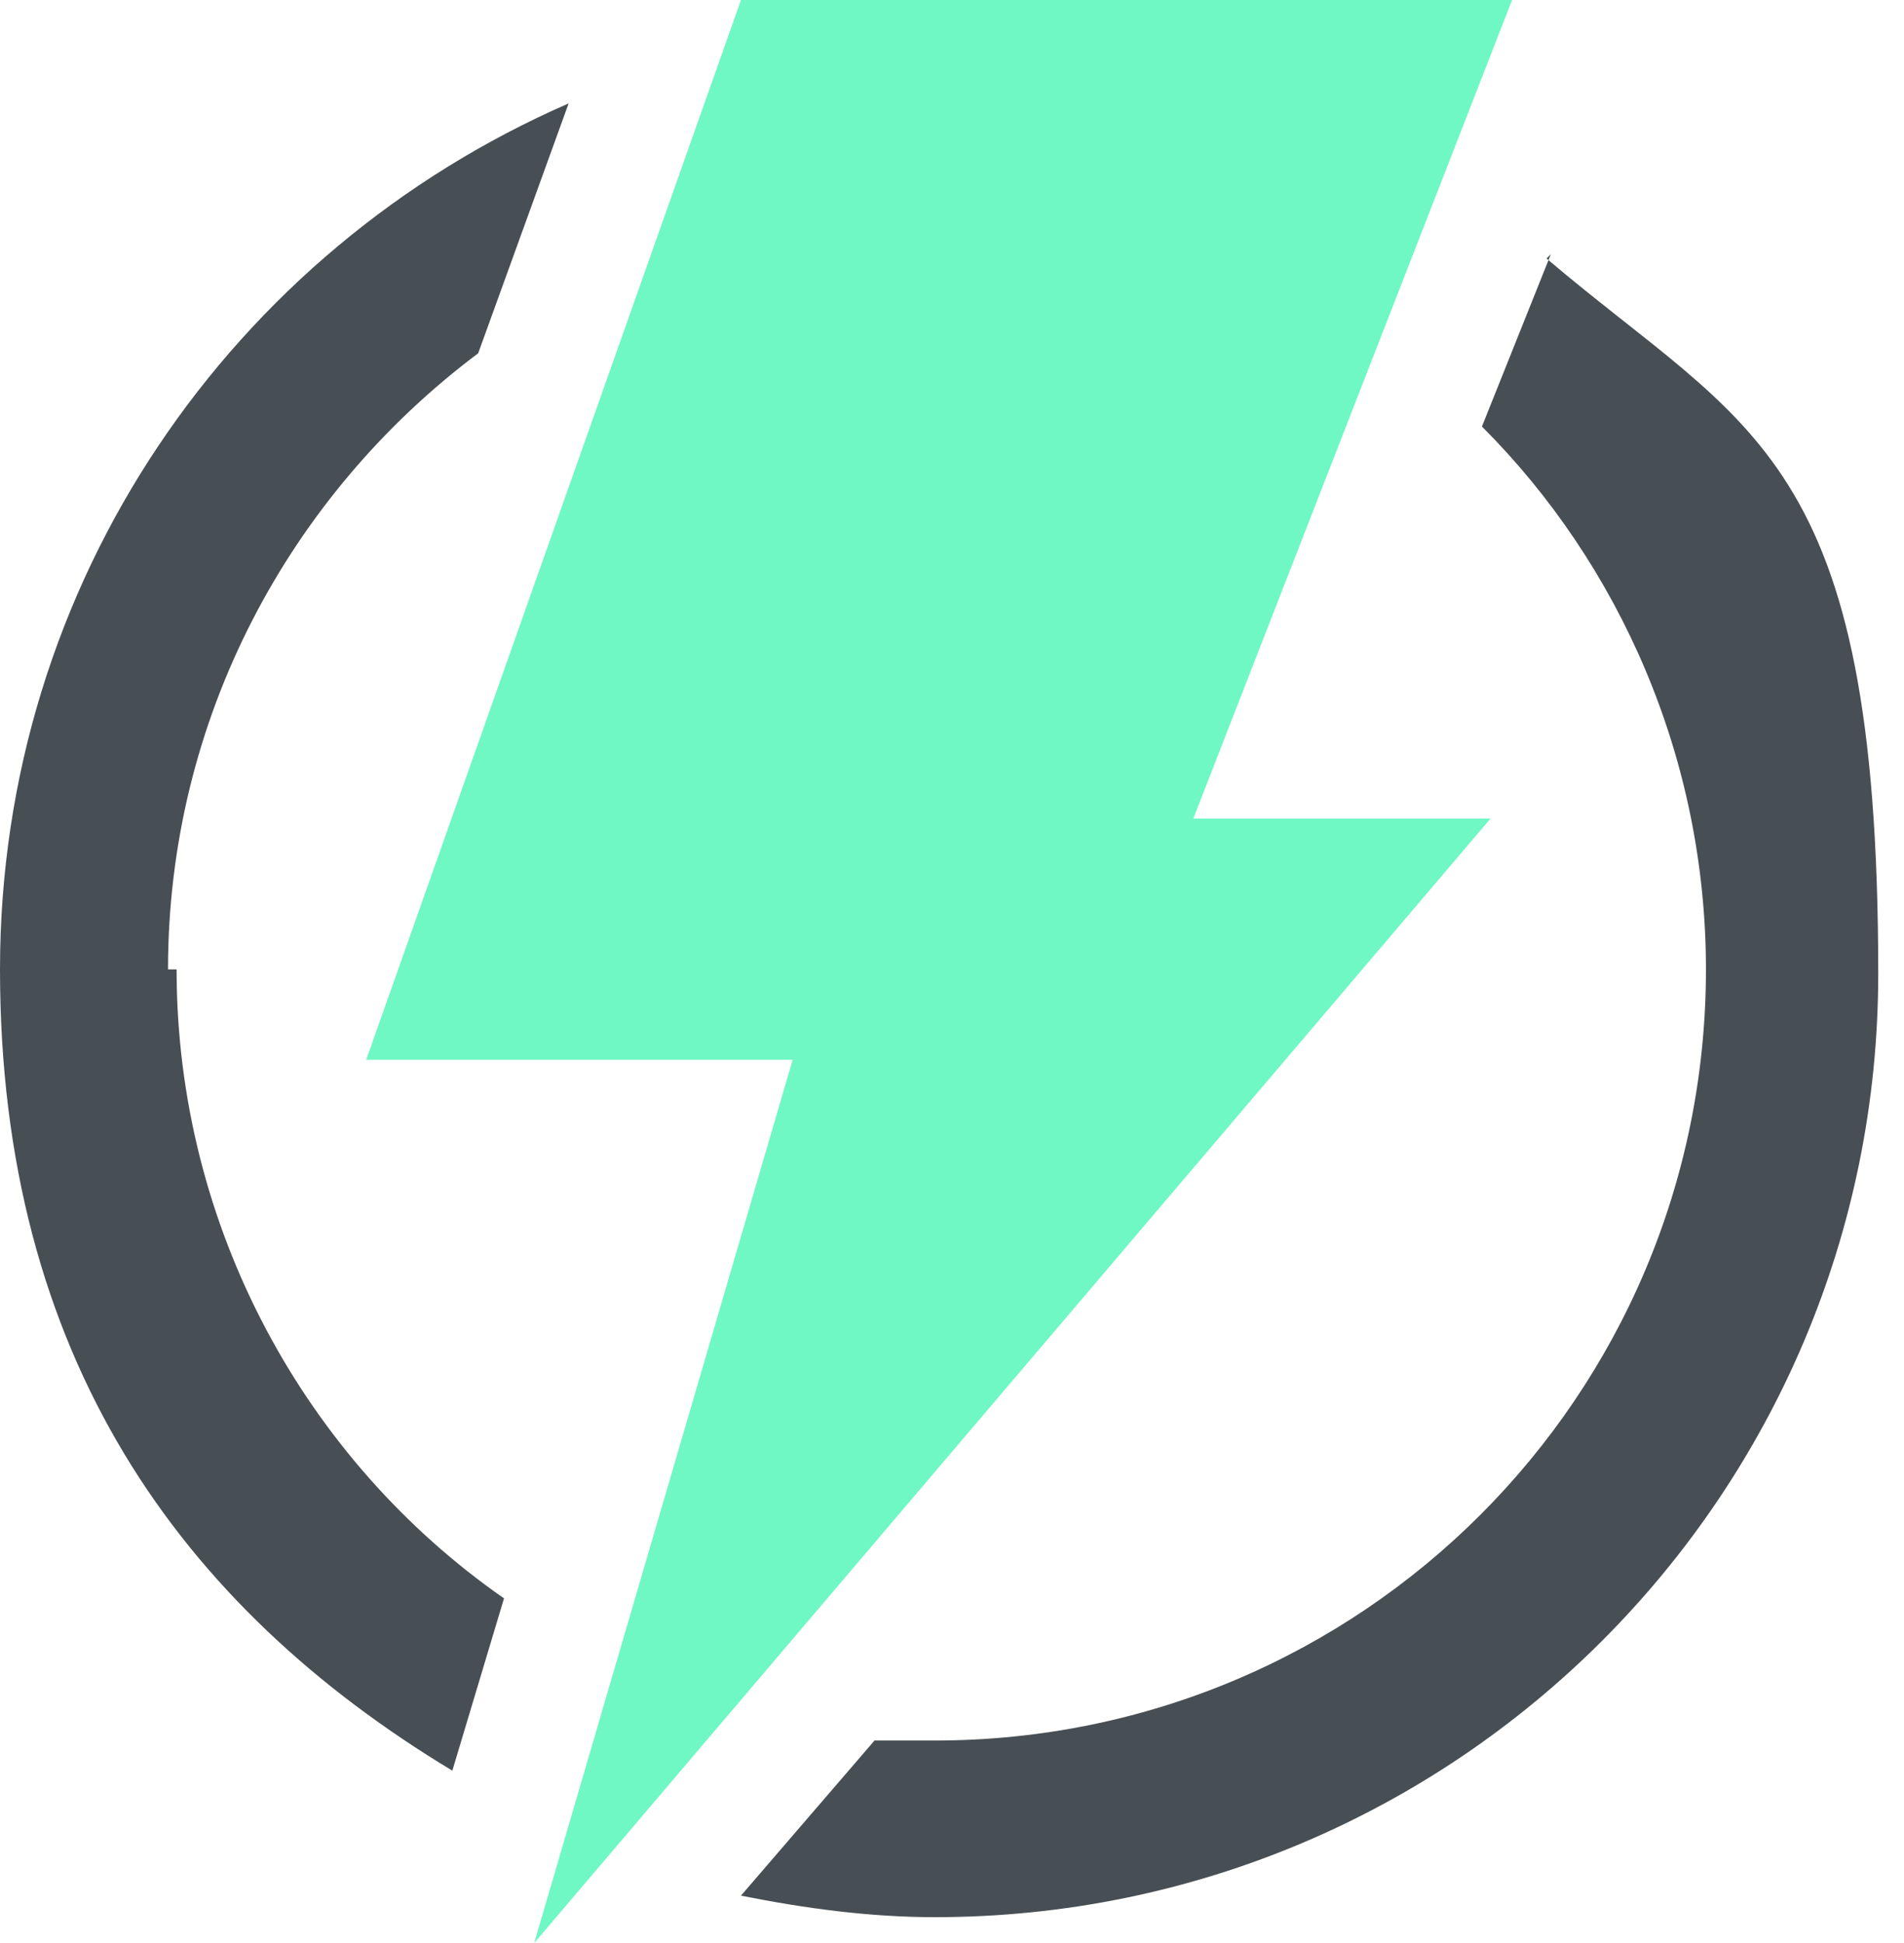
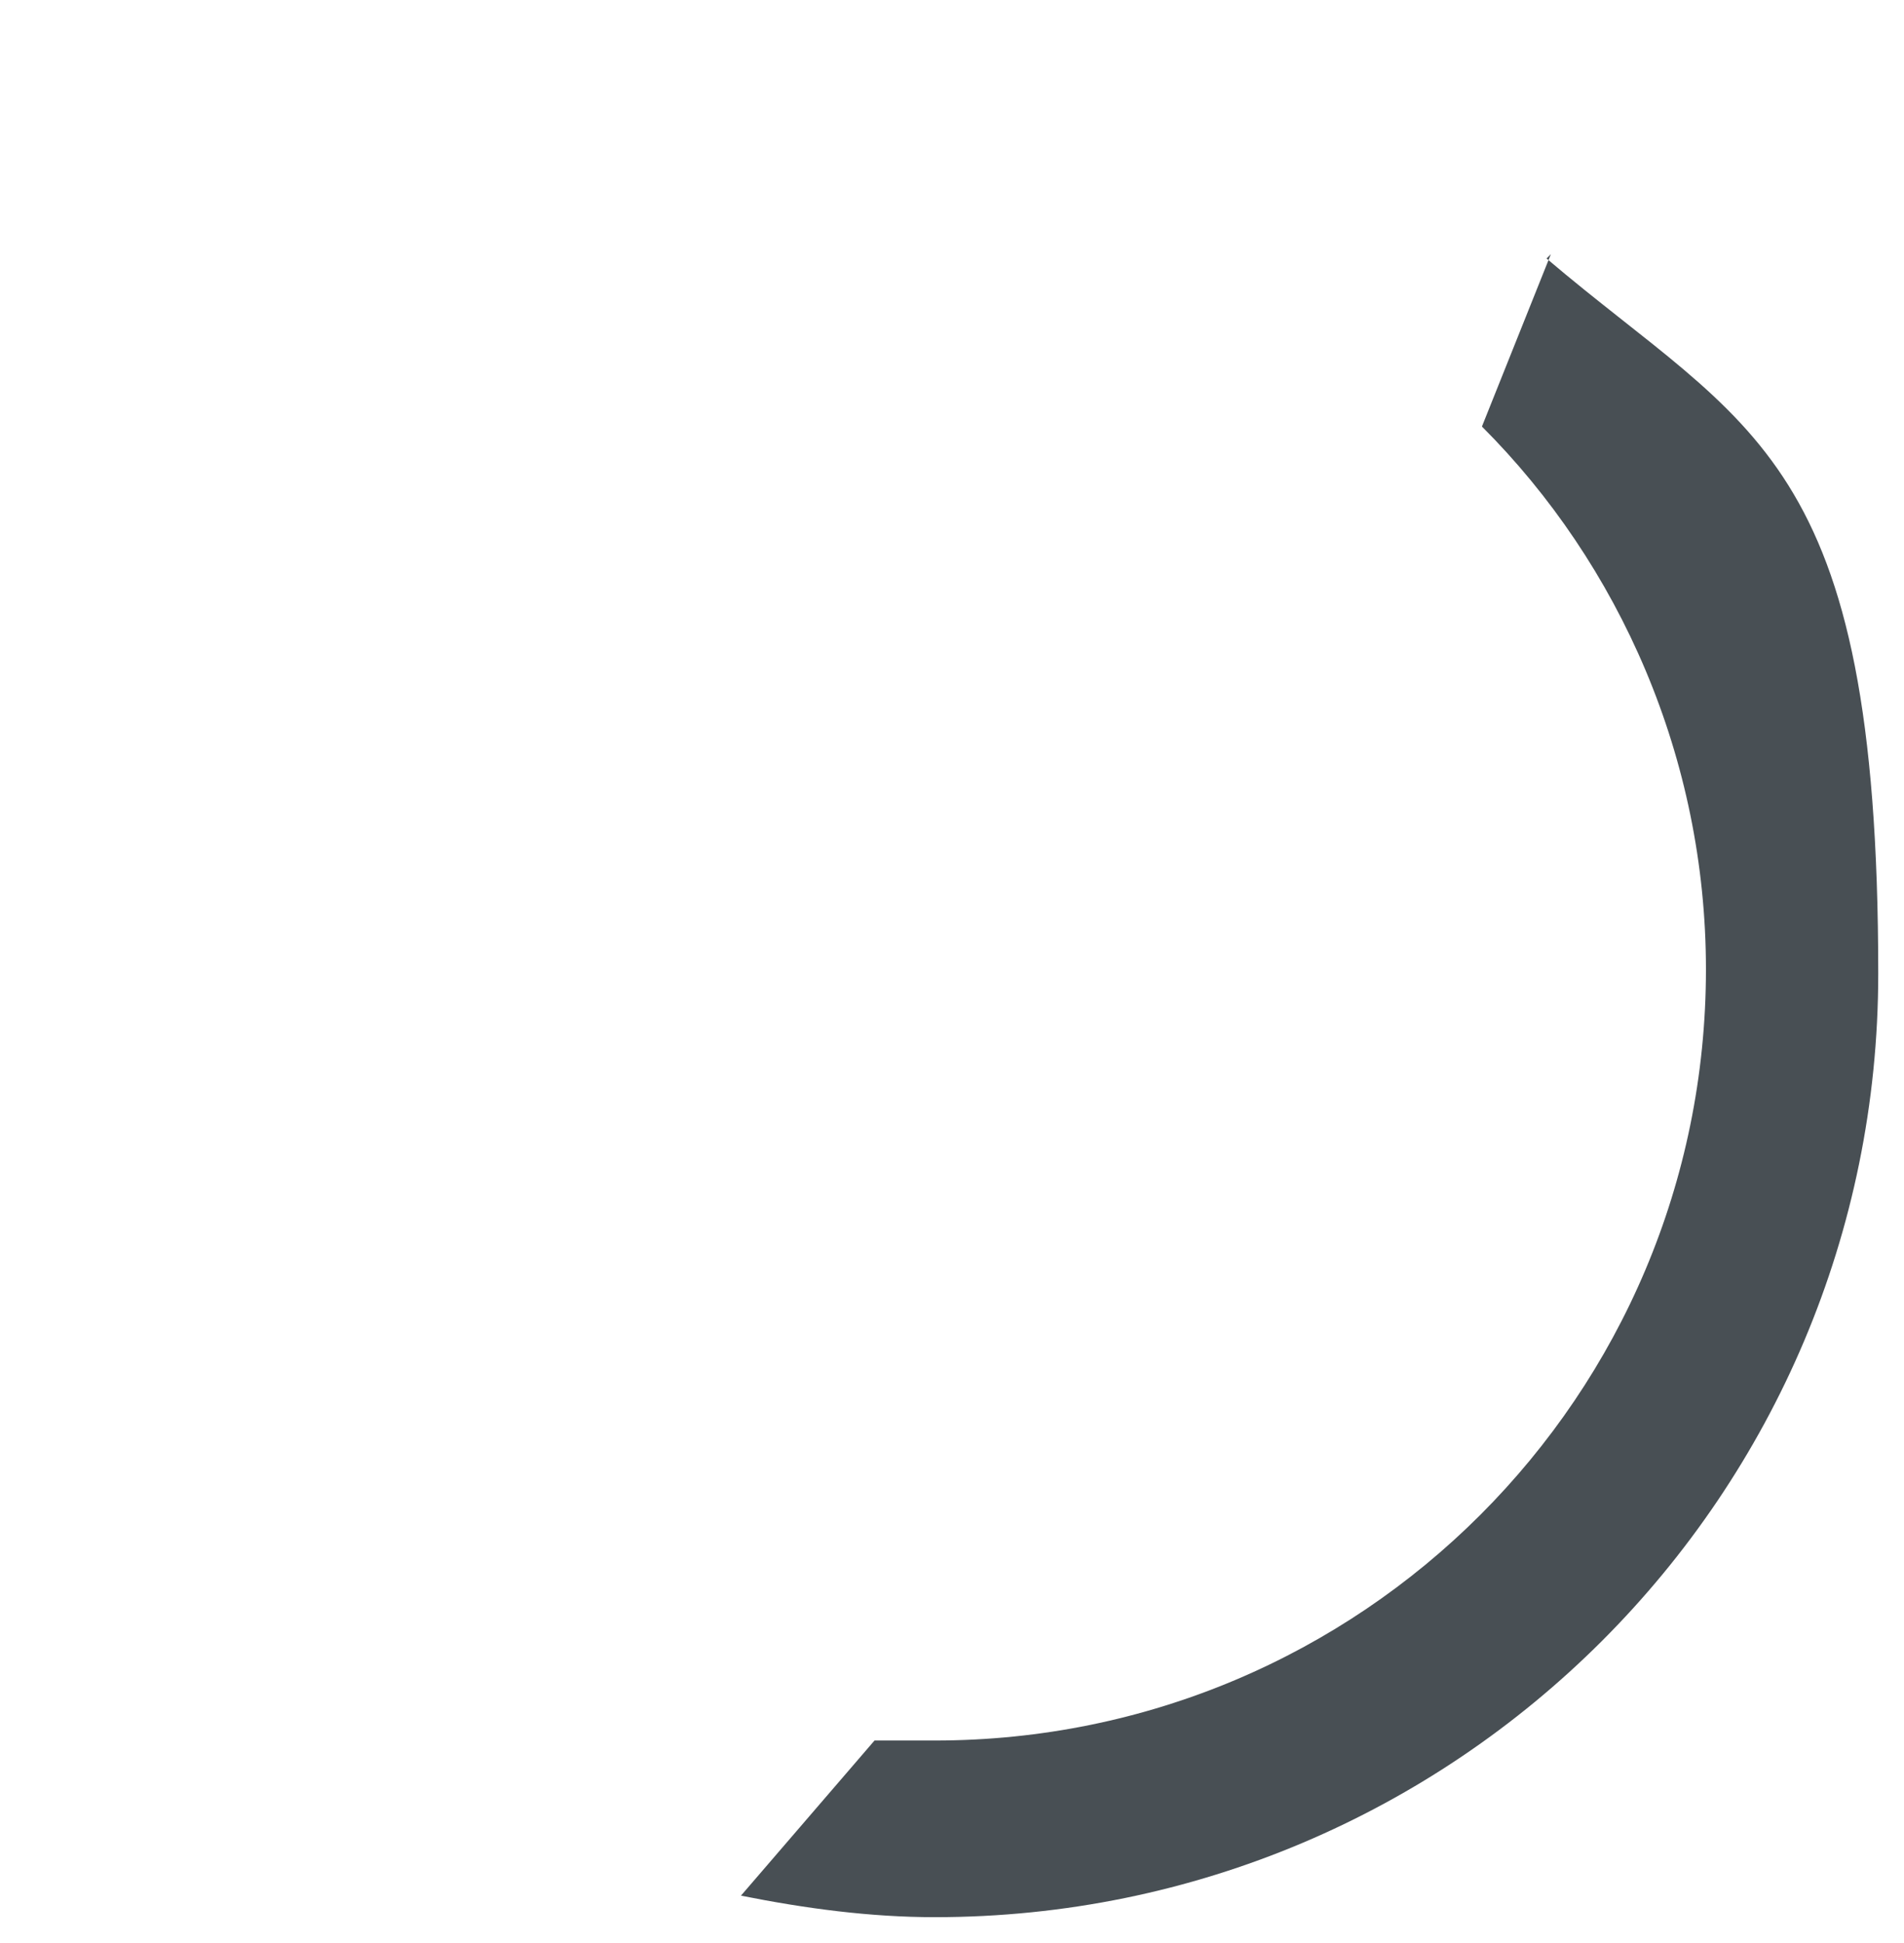
<svg xmlns="http://www.w3.org/2000/svg" width="49" height="50" viewBox="0 0 49 50" fill="none">
-   <path d="M38.359 21.064H30.71L38.914 0H19.069L9.424 27.273H20.399L13.748 50L38.359 21.064Z" fill="#6FF7C4" />
-   <path d="M4.324 24.945C4.324 18.514 7.428 12.749 12.306 9.091L14.634 2.661C5.987 6.43 0 14.967 0 24.945C0 34.922 4.656 41.353 11.641 45.565L12.971 41.131C7.871 37.583 4.545 31.596 4.545 24.945H4.324Z" fill="#484F54" />
  <path d="M39.912 6.541L38.138 10.976C41.685 14.523 43.903 19.512 43.903 24.945C43.903 35.92 35.034 44.789 24.058 44.789C13.082 44.789 22.949 44.789 22.506 44.789L19.069 48.781C20.732 49.113 22.395 49.335 24.058 49.335C37.473 49.335 48.337 38.47 48.337 25.055C48.337 11.641 45.011 11.086 39.801 6.652L39.912 6.541Z" fill="#484F54" />
</svg>